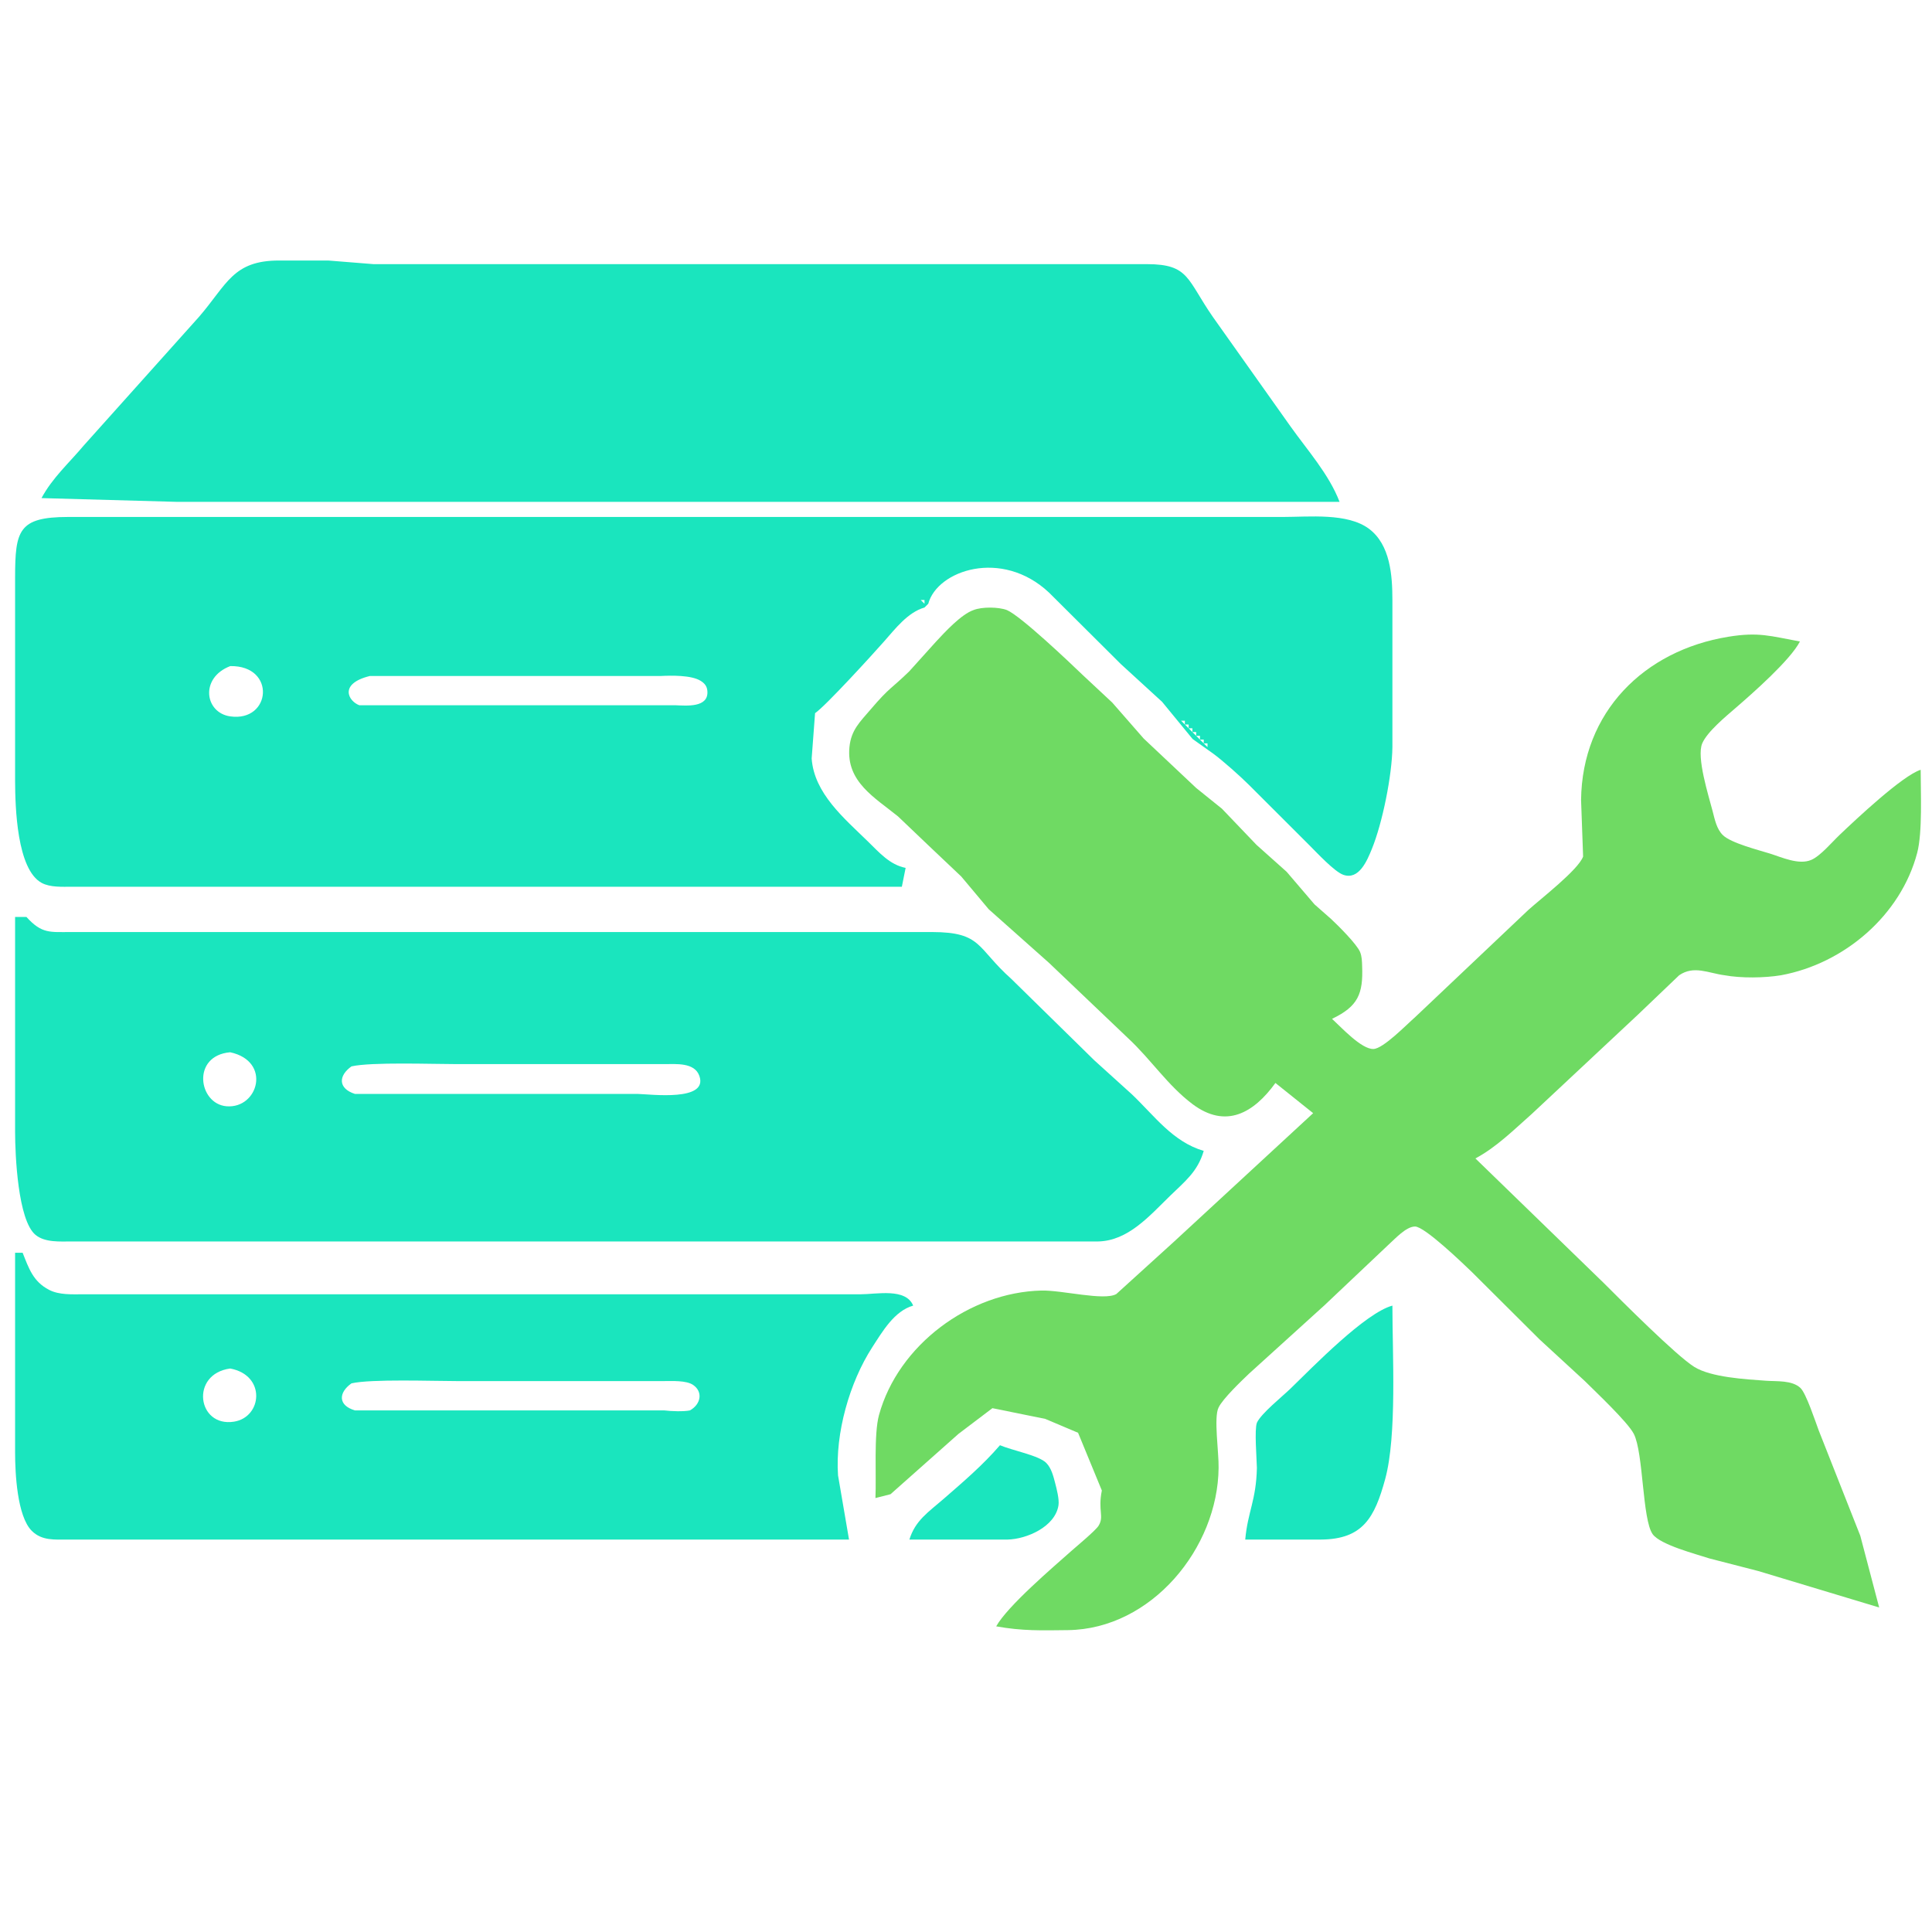
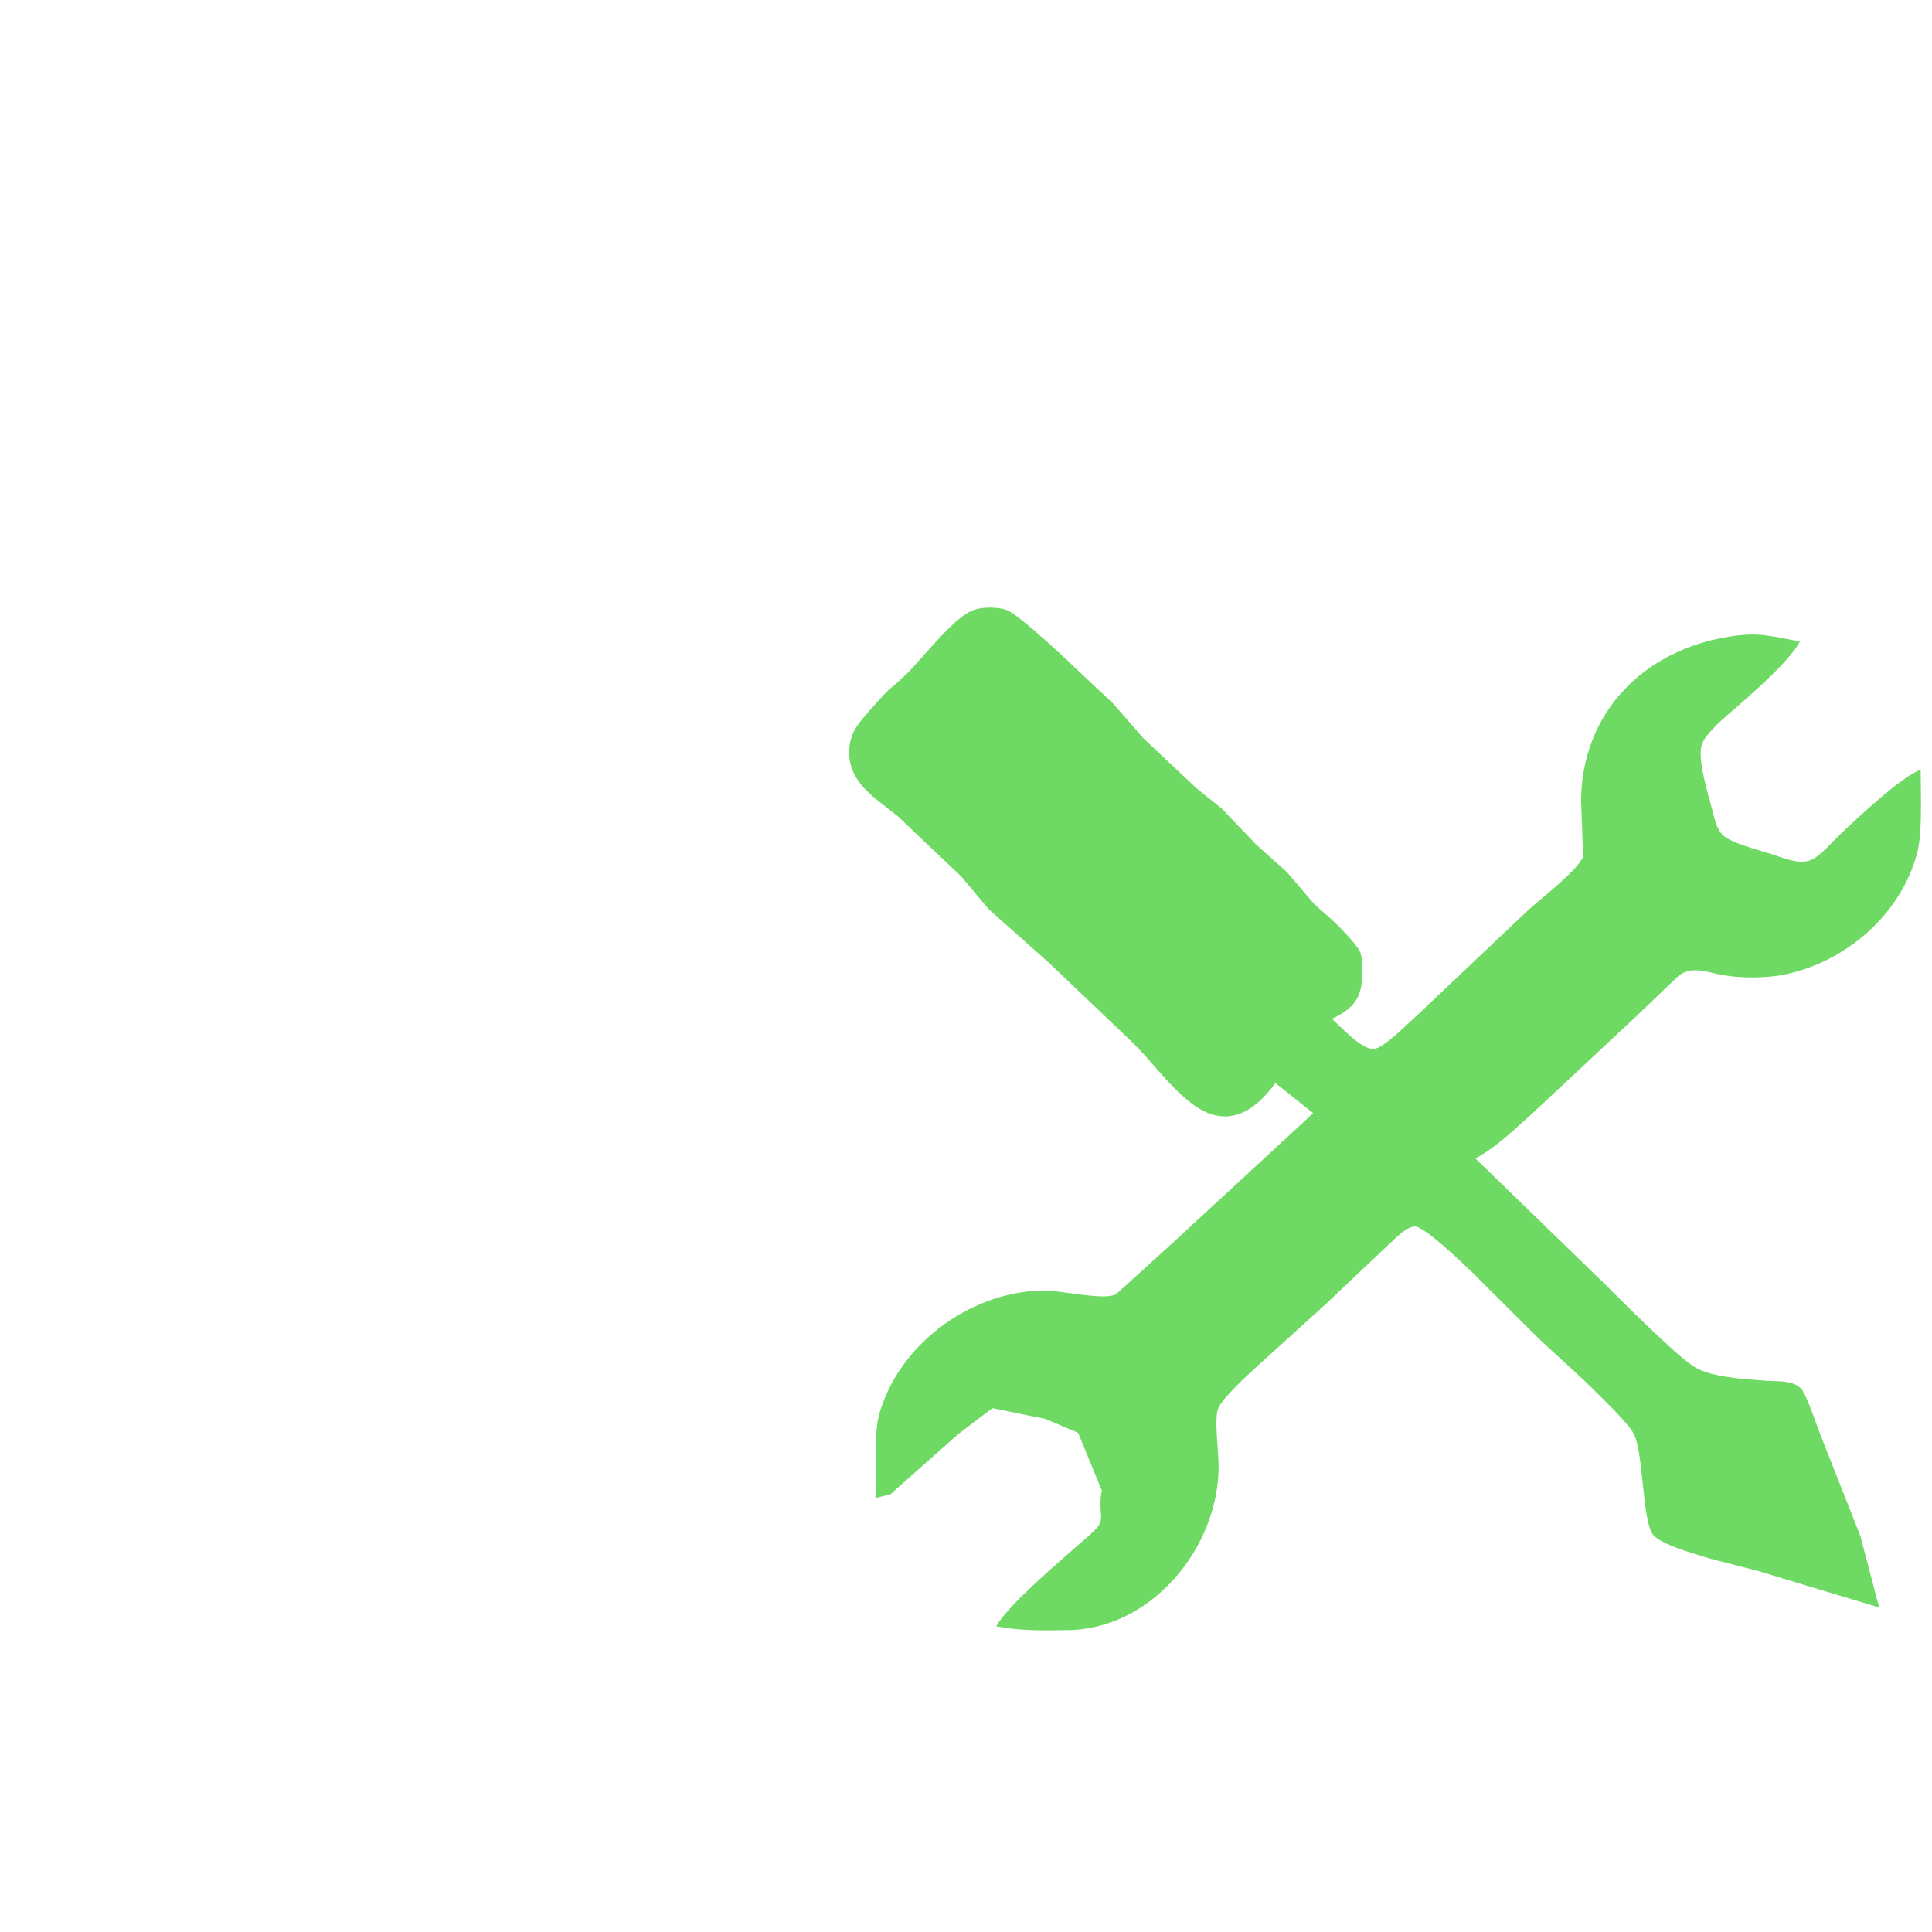
<svg xmlns="http://www.w3.org/2000/svg" id="Layer_1" data-name="Layer 1" viewBox="0 0 512 512" width="512px" height="512px" class="hovered-paths">
  <g>
    <title>Big Server</title>
-     <path d="M 11.00,132.00            C 11.00,132.00 47.00,133.00 47.00,133.00              47.00,133.00 119.00,133.00 119.00,133.00              119.00,133.00 355.00,133.00 355.00,133.00              352.20,125.68 346.45,119.28 341.93,112.91              341.93,112.91 321.43,84.00 321.43,84.00              314.52,74.05 315.17,70.02 304.00,70.00              304.00,70.00 99.00,70.00 99.00,70.00              99.00,70.00 87.00,69.04 87.00,69.04              87.00,69.04 74.00,69.04 74.00,69.04              61.68,69.02 60.18,75.37 52.71,84.00              52.71,84.00 22.25,118.00 22.25,118.00              18.31,122.70 13.92,126.57 11.00,132.00 Z            M 239.00,235.00            C 239.00,235.00 240.00,230.00 240.00,230.00              235.79,229.17 233.01,225.92 230.00,222.99              223.78,216.91 215.74,210.26 215.10,201.00              215.10,201.00 216.00,189.00 216.00,189.00              218.88,187.02 231.31,173.37 234.28,170.00              237.26,166.63 240.58,162.26 245.00,161.00              245.00,161.00 246.00,160.00 246.00,160.00              248.36,151.15 265.47,145.27 278.00,157.04              278.00,157.04 297.01,175.96 297.01,175.96              297.01,175.96 307.97,185.99 307.97,185.99              307.97,185.99 316.06,195.85 316.06,195.85              316.06,195.85 321.43,199.66 321.43,199.66              324.00,201.53 328.72,205.74 330.99,208.01              330.99,208.01 347.00,224.00 347.00,224.00              348.95,225.94 353.62,230.99 355.98,231.83              360.15,233.32 362.32,228.01 363.55,225.00              366.37,218.10 368.91,205.46 369.00,198.00              369.00,198.00 369.00,159.00 369.00,159.00              368.99,152.53 368.47,144.38 362.79,140.13              357.08,135.87 346.94,137.00 340.00,137.00              340.00,137.00 287.00,137.00 287.00,137.00              287.00,137.00 18.00,137.00 18.00,137.00              4.90,137.02 4.02,140.59 4.00,153.00              4.00,153.00 4.00,207.00 4.00,207.00              4.03,213.83 4.45,230.41 11.05,233.98              13.30,235.19 16.50,235.00 19.00,235.00              19.00,235.00 128.00,235.00 128.00,235.00              128.00,235.00 239.00,235.00 239.00,235.00 Z            M 245.00,159.00            C 245.00,159.00 245.00,160.00 245.00,160.00              245.00,160.00 244.00,159.00 244.00,159.00              244.00,159.00 245.00,159.00 245.00,159.00 Z            M 61.02,176.52            C 73.24,176.33 71.88,191.39 61.02,189.85              54.25,188.89 52.90,179.63 61.02,176.52 Z            M 98.00,179.15            C 98.00,179.15 175.00,179.15 175.00,179.15              177.90,179.00 183.22,178.89 185.68,180.43              186.72,181.08 187.35,181.83 187.46,183.09              187.86,187.63 181.85,187.00 179.00,186.90              179.00,186.90 115.00,186.90 115.00,186.90              115.00,186.90 95.23,186.90 95.23,186.90              92.33,185.84 89.69,181.20 98.00,179.15 Z            M 314.00,191.00            C 314.00,191.00 314.00,192.00 314.00,192.00              314.00,192.00 313.00,191.00 313.00,191.00              313.00,191.00 314.00,191.00 314.00,191.00 Z            M 315.00,192.00            C 315.00,192.00 315.00,193.00 315.00,193.00              315.00,193.00 314.00,192.00 314.00,192.00              314.00,192.00 315.00,192.00 315.00,192.00 Z            M 316.00,193.00            C 316.00,193.00 316.00,194.00 316.00,194.00              316.00,194.00 315.00,193.00 315.00,193.00              315.00,193.00 316.00,193.00 316.00,193.00 Z            M 317.00,194.00            C 317.00,194.00 317.00,195.00 317.00,195.00              317.00,195.00 316.00,194.00 316.00,194.00              316.00,194.00 317.00,194.00 317.00,194.00 Z            M 318.00,195.00            C 318.00,195.00 318.00,196.00 318.00,196.00              318.00,196.00 317.00,195.00 317.00,195.00              317.00,195.00 318.00,195.00 318.00,195.00 Z            M 319.00,196.00            C 319.00,196.00 319.00,197.00 319.00,197.00              319.00,197.00 318.00,196.00 318.00,196.00              318.00,196.00 319.00,196.00 319.00,196.00 Z            M 320.00,197.00            C 320.00,197.00 320.00,198.00 320.00,198.00              320.00,198.00 319.00,197.00 319.00,197.00              319.00,197.00 320.00,197.00 320.00,197.00 Z            M 4.00,243.00            C 4.00,243.00 4.00,300.00 4.00,300.00              4.01,305.99 4.72,323.40 9.42,327.26              11.92,329.32 15.93,329.00 19.00,329.00              19.00,329.00 247.00,329.00 247.00,329.00              247.00,329.00 291.00,329.00 291.00,329.00              298.93,328.85 304.60,322.25 310.00,316.99              314.05,313.04 317.38,310.53 319.00,305.00              310.79,302.58 306.01,295.78 300.00,290.04              300.00,290.04 290.00,280.99 290.00,280.99              290.00,280.99 268.01,259.42 268.01,259.42              258.77,251.20 260.29,247.02 247.00,247.00              247.00,247.00 68.00,247.00 68.00,247.00              68.00,247.00 19.00,247.00 19.00,247.00              13.21,246.99 11.12,247.53 7.00,243.00              7.00,243.00 4.00,243.00 4.00,243.00 Z            M 61.00,278.86            C 72.04,281.24 68.46,293.88 60.01,293.17              52.57,292.53 50.69,279.75 61.00,278.86 Z            M 93.15,282.60            C 98.39,281.41 114.62,282.00 121.00,282.00              121.00,282.00 176.00,282.00 176.00,282.00              179.08,282.01 184.06,281.48 185.34,285.13              187.74,291.95 172.58,290.00 169.00,289.90              169.00,289.90 112.00,289.90 112.00,289.90              112.00,289.90 94.06,289.90 94.06,289.90              89.52,288.44 89.69,285.04 93.15,282.60 Z            M 4.00,332.00            C 4.00,332.00 4.00,385.00 4.00,385.00              4.01,390.38 4.53,401.80 8.42,405.69              11.10,408.36 14.52,407.99 18.00,408.00              18.00,408.00 57.00,408.00 57.00,408.00              57.00,408.00 225.00,408.00 225.00,408.00              225.00,408.00 222.09,391.00 222.09,391.00              221.31,379.85 225.13,366.34 231.18,357.00              233.88,352.84 237.01,347.42 242.00,346.00              240.03,341.26 232.34,343.00 228.00,343.00              228.00,343.00 188.00,343.00 188.00,343.00              188.00,343.00 52.00,343.00 52.00,343.00              52.00,343.00 22.00,343.00 22.00,343.00              19.06,343.00 15.69,343.21 13.02,341.83              8.76,339.63 7.64,336.11 6.00,332.00              6.00,332.00 4.00,332.00 4.00,332.00 Z            M 330.00,408.00            C 330.00,408.00 350.00,408.00 350.00,408.00              361.20,407.94 364.29,402.18 367.08,392.00              370.24,380.47 369.00,358.73 369.00,346.00              361.78,347.96 347.95,362.21 342.00,367.99              339.78,370.14 334.24,374.56 333.09,377.04              332.41,378.88 333.03,386.38 333.09,389.00              332.90,397.65 330.67,400.57 330.00,408.00 Z            M 61.00,362.67            C 70.57,364.44 69.50,375.59 61.99,376.76              52.27,378.28 50.33,364.11 61.00,362.67 Z            M 93.15,366.60            C 98.39,365.41 114.62,366.00 121.00,366.00              121.00,366.00 176.00,366.00 176.00,366.00              178.15,366.00 181.88,365.79 183.68,367.02              186.32,368.82 185.79,372.11 182.85,373.77              181.22,374.12 177.84,374.00 176.00,373.77              176.00,373.77 112.00,373.77 112.00,373.77              112.00,373.77 94.06,373.77 94.06,373.77              89.52,372.44 89.69,369.04 93.15,366.60 Z            M 265.00,383.00            C 260.47,388.27 255.23,392.73 250.00,397.28              246.07,400.70 242.56,402.92 241.00,408.00              241.00,408.00 267.00,408.00 267.00,408.00              272.06,407.90 279.64,404.62 280.51,398.91              280.75,397.36 280.03,394.56 279.62,393.00              279.14,391.17 278.64,389.10 277.28,387.70              275.35,385.71 268.32,384.41 265.00,383.00 Z" style="fill:#1AE5BE" data-original="#1AE5BE" class="hovered-path active-path" data-old_color="#1AE5BE" />
    <path d="M 338.00,287.00            C 338.00,287.00 348.00,295.00 348.00,295.00              348.00,295.00 311.00,329.17 311.00,329.17              311.00,329.17 295.83,342.94 295.83,342.94              292.56,344.78 281.56,341.89 276.00,342.01              256.91,342.45 238.04,356.42 232.94,375.01              231.55,380.06 232.27,391.22 232.00,397.00              232.00,397.00 236.00,395.98 236.00,395.98              236.00,395.98 254.00,380.00 254.00,380.00              254.00,380.00 263.00,373.18 263.00,373.18              263.00,373.18 277.00,376.02 277.00,376.02              277.00,376.02 285.70,379.70 285.70,379.70              285.70,379.70 292.00,395.00 292.00,395.00              290.91,400.42 292.68,401.81 291.13,404.34              290.35,405.60 285.43,409.69 284.00,410.95              278.93,415.45 267.01,425.62 264.00,431.00              270.95,432.25 276.01,432.08 283.00,432.00              305.16,431.73 322.76,410.23 322.94,389.00              323.04,385.07 321.60,375.56 322.94,373.00              324.06,370.66 328.95,366.00 331.00,364.04              331.00,364.04 351.00,345.91 351.00,345.91              351.00,345.91 368.00,329.83 368.00,329.83              369.69,328.32 372.63,325.04 375.00,325.04              377.56,325.05 387.65,334.79 390.00,337.04              390.00,337.04 408.00,354.96 408.00,354.96              408.00,354.96 420.00,366.00 420.00,366.00              422.95,368.94 431.37,376.86 432.98,380.00              435.55,385.02 435.20,402.72 437.98,406.58              440.02,409.40 449.44,411.83 453.00,413.00              453.00,413.00 466.00,416.35 466.00,416.35              466.00,416.35 498.00,426.00 498.00,426.00              498.00,426.00 493.00,407.00 493.00,407.00              493.00,407.00 481.95,379.00 481.95,379.00              481.09,376.68 478.64,369.27 477.16,367.85              474.94,365.72 470.86,366.12 468.00,365.91              462.60,365.52 453.45,365.02 449.00,362.24              444.24,359.28 429.63,344.63 425.00,340.00              425.00,340.00 391.00,307.00 391.00,307.00              396.63,303.98 401.23,299.36 406.00,295.15              406.00,295.15 434.00,268.96 434.00,268.96              434.00,268.96 445.00,258.45 445.00,258.45              448.92,255.78 452.68,257.88 457.00,258.45              461.42,259.26 467.59,259.18 472.00,258.45              488.73,255.37 503.73,242.57 508.08,226.00              509.50,220.57 509.00,210.02 509.00,204.00              504.15,205.54 491.77,217.21 487.51,221.26              485.46,223.21 482.43,226.85 479.99,227.89              476.70,229.29 472.23,227.20 469.00,226.19              465.91,225.23 458.70,223.41 456.56,221.30              454.92,219.68 454.43,217.16 453.87,215.00              452.82,210.91 449.53,200.68 451.11,197.00              452.45,193.89 457.39,189.84 460.00,187.58              464.50,183.69 474.47,174.92 477.00,170.00              469.12,168.56 466.12,167.43 458.00,168.75              435.66,172.40 419.27,188.72 419.00,212.00              419.00,212.00 419.54,226.99 419.54,226.99              418.30,230.49 408.24,238.24 405.00,241.17              405.00,241.17 375.00,269.58 375.00,269.58              372.72,271.56 366.62,277.88 364.00,277.99              360.82,278.13 355.38,272.17 353.00,270.00              359.92,266.71 361.27,263.36 360.98,256.01              360.94,254.75 360.92,253.47 360.43,252.28              359.57,250.20 354.54,245.19 352.72,243.51              352.72,243.51 348.37,239.68 348.37,239.68              348.37,239.68 340.98,231.04 340.98,231.04              340.98,231.04 333.00,223.91 333.00,223.91              333.00,223.91 323.83,214.32 323.83,214.32              323.83,214.32 317.00,208.82 317.00,208.82              317.00,208.82 303.09,195.72 303.09,195.72              303.09,195.72 294.75,186.18 294.75,186.18              294.75,186.18 286.96,178.91 286.96,178.91              283.53,175.61 270.54,163.25 266.83,161.67              264.63,160.83 260.23,160.78 258.00,161.67              254.75,162.79 250.49,167.42 248.09,170.00              248.09,170.00 240.96,177.91 240.96,177.91              236.13,182.62 235.87,181.98 230.73,188.00              227.89,191.33 225.56,193.44 225.11,198.00              224.22,207.18 231.83,211.36 238.00,216.37              238.00,216.37 246.00,224.00 246.00,224.00              246.00,224.00 254.74,232.28 254.74,232.28              254.74,232.28 262.02,240.96 262.02,240.96              262.02,240.96 278.00,255.17 278.00,255.17              278.00,255.17 298.99,275.17 298.99,275.17              304.91,280.66 309.48,287.68 316.00,292.58              324.86,299.24 332.24,294.96 338.00,287.00 Z" style="fill:#6FDA63" data-original="#6FDA63" class="hovered-path active-path" data-old_color="#6FDA63" />
  </g>
</svg>